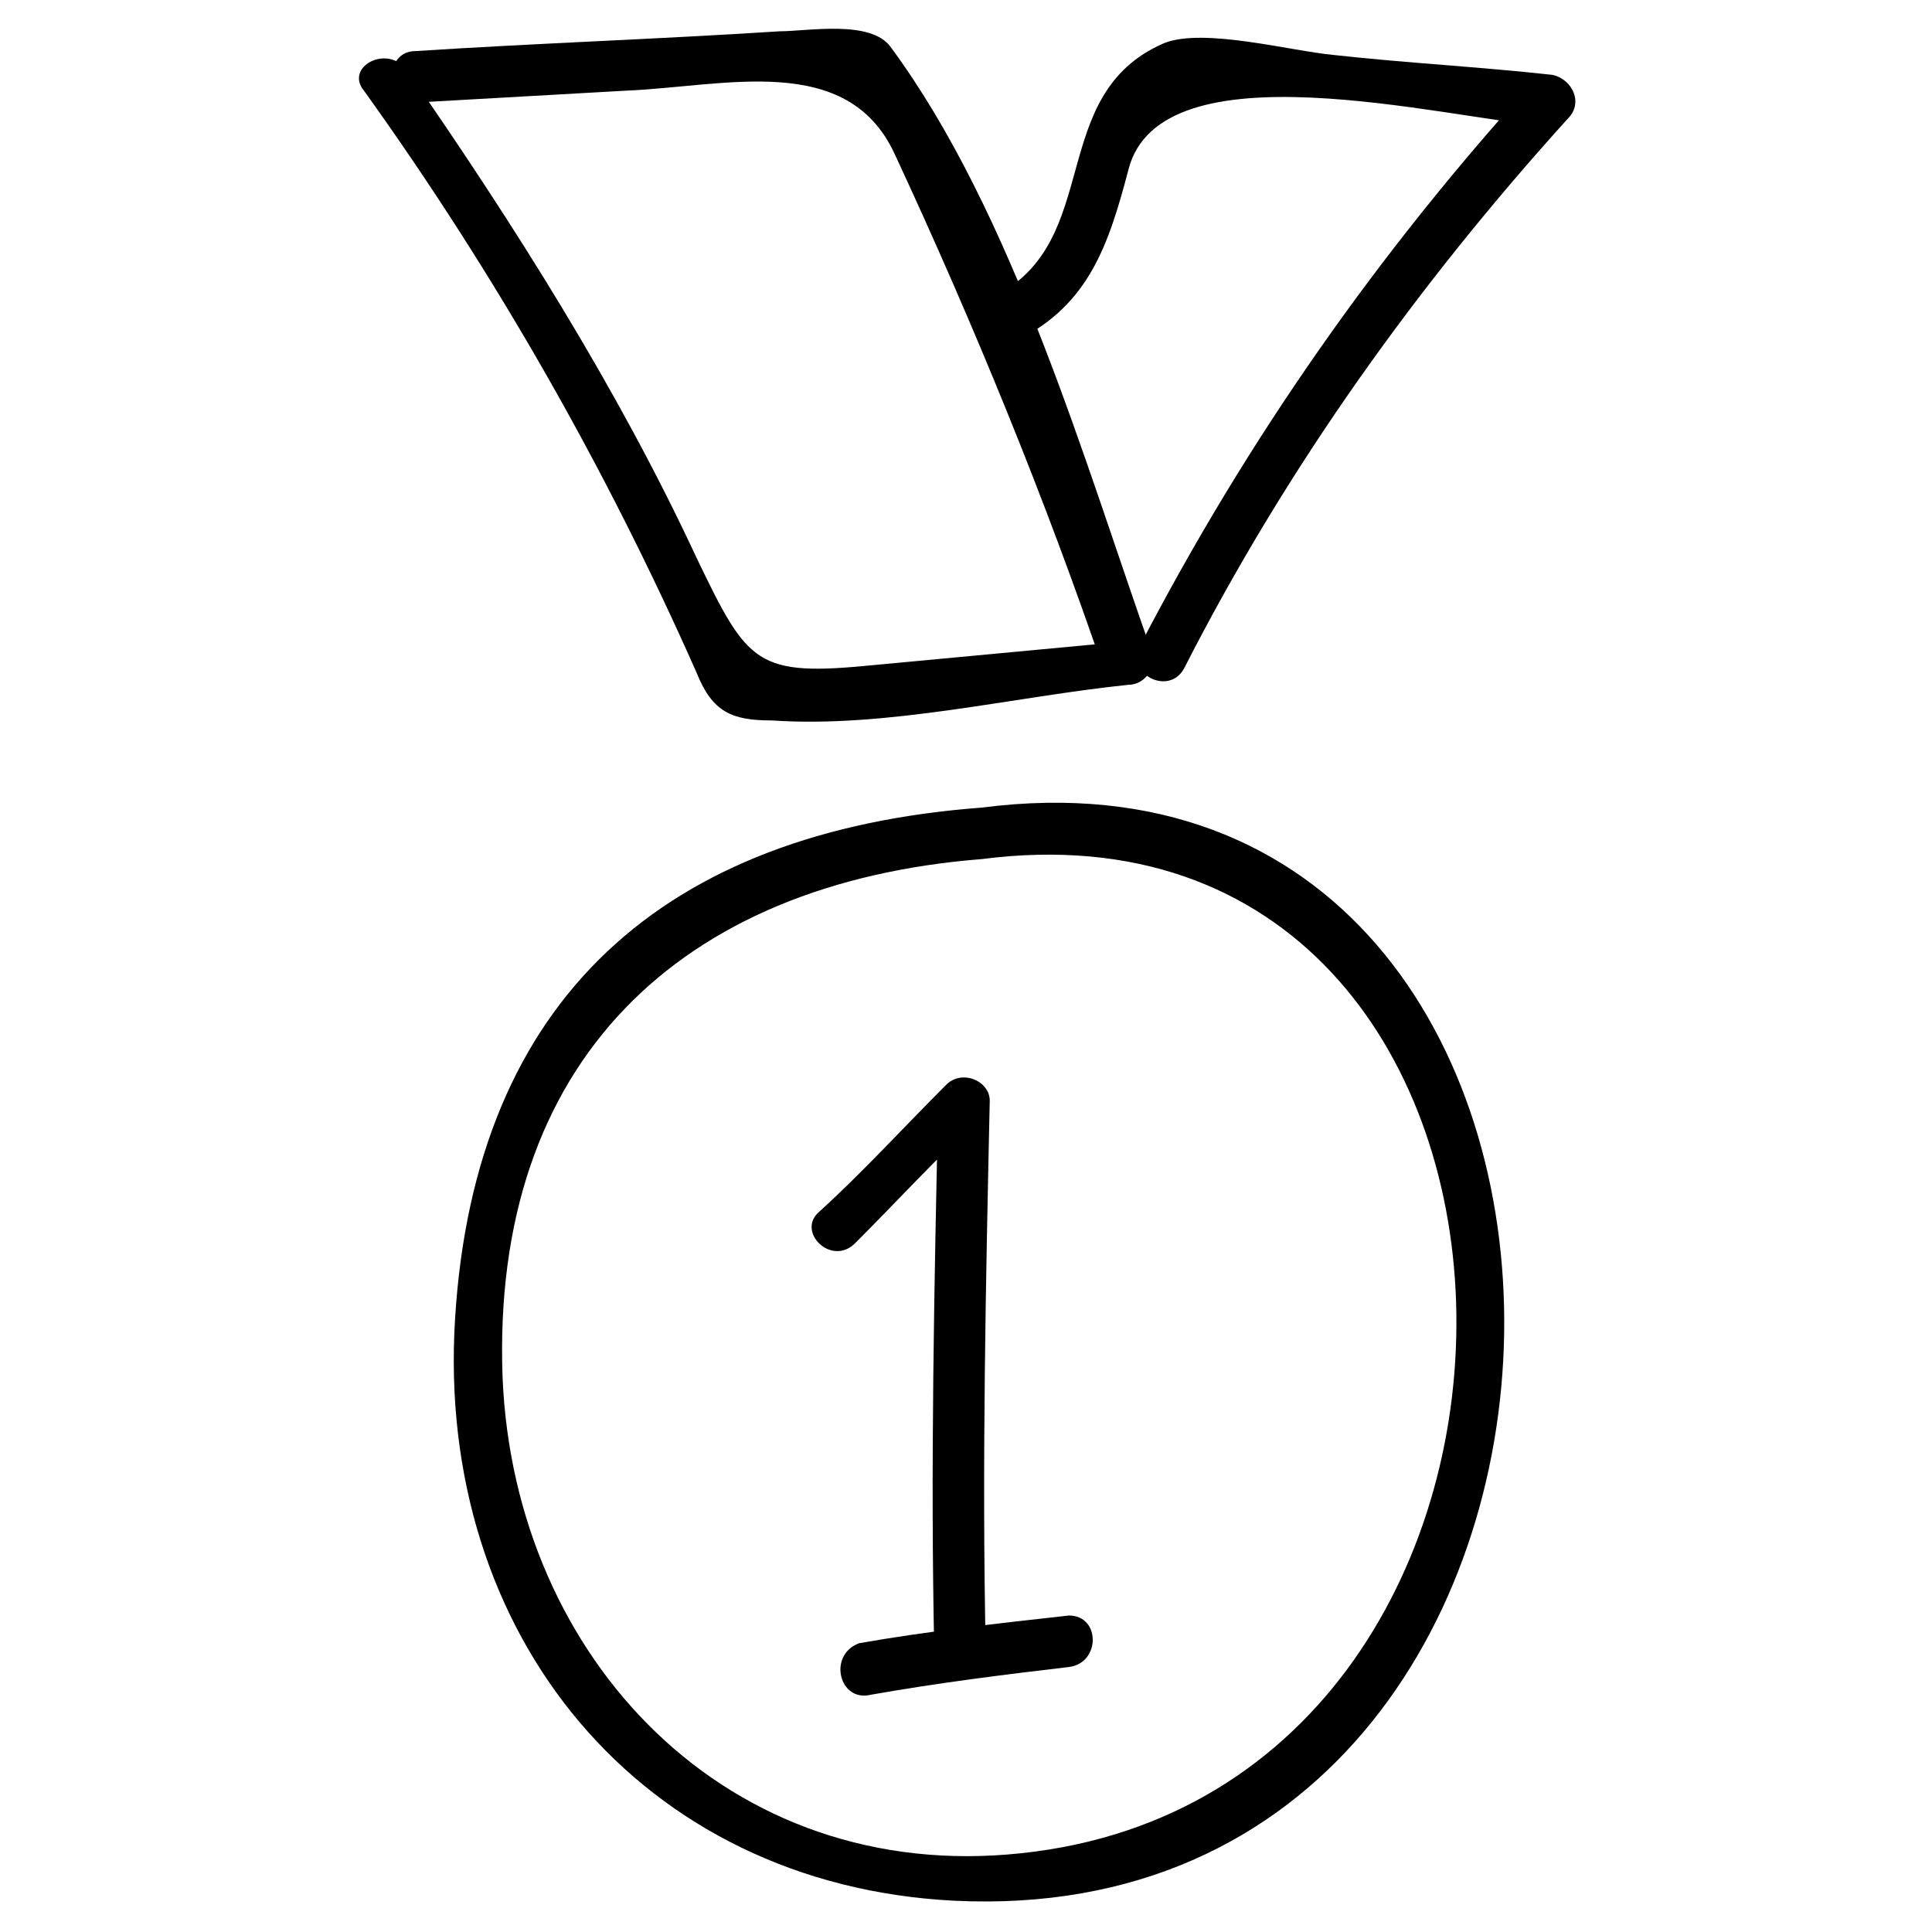
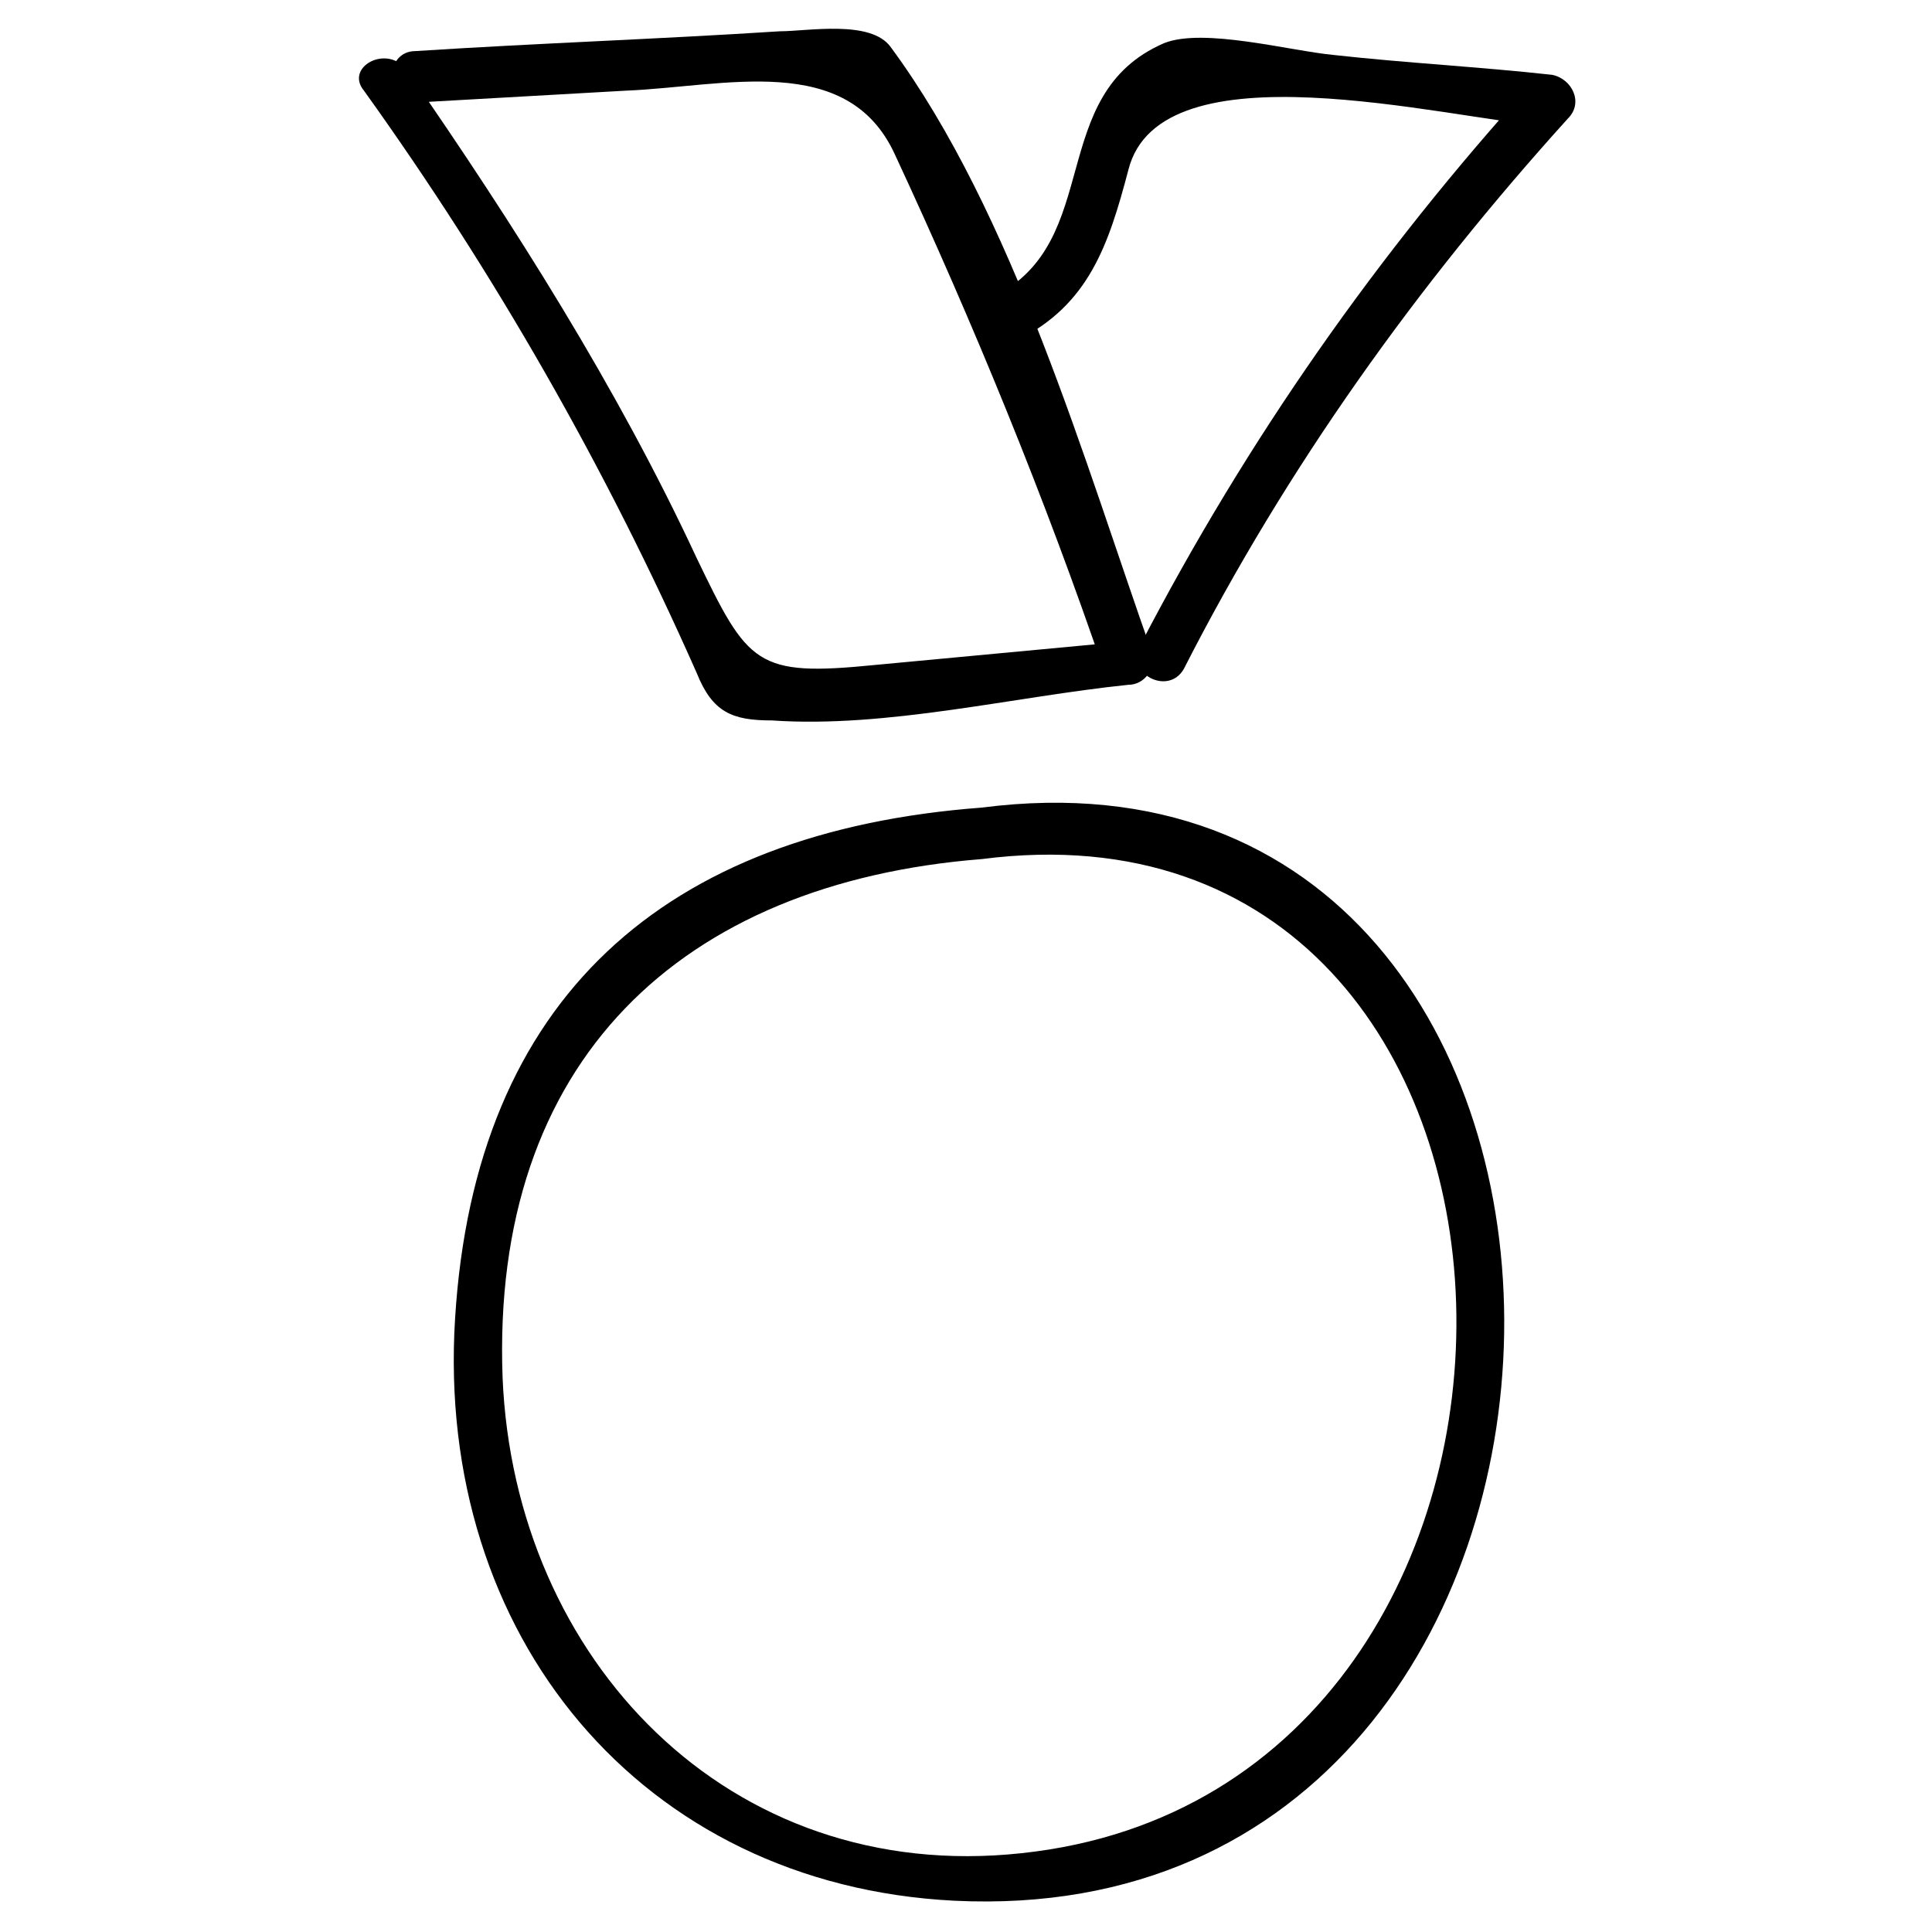
<svg xmlns="http://www.w3.org/2000/svg" fill="#000000" width="800px" height="800px" version="1.1" viewBox="144 144 512 512">
  <g>
    <path d="m240.46 168.04c34.637 48.281 64.027 99.711 88.168 154.29 4.199 10.496 9.445 12.594 19.941 12.594 30.438 2.098 64.027-6.297 94.465-9.445 4.199 0 7.348-4.199 6.297-8.398-17.84-50.379-36.734-116.5-69.273-160.59-5.246-7.348-22.043-4.199-29.391-4.199-32.539 2.098-64.027 3.148-96.562 5.246-8.398 0-8.398 13.645 0 13.645 18.895-1.051 36.734-2.098 55.629-3.148 26.238-1.051 58.777-10.496 71.371 16.793 20.992 45.133 39.887 91.316 55.629 137.5 2.098-3.148 4.199-5.246 6.297-8.398-22.043 2.098-45.133 4.199-67.176 6.297-31.488 3.148-33.586 0-47.23-28.34-20.992-45.133-48.281-88.168-76.621-129.1-5.242-7.34-16.789-1.043-11.543 5.254z" />
    <path d="m413.64 234.16c18.895-9.445 24.141-25.191 29.391-45.133 8.398-33.586 83.969-13.645 111.26-11.547-1.051-4.199-3.148-7.348-4.199-11.547-40.934 45.133-75.57 94.465-103.91 149.04-4.199 7.348 7.348 13.645 11.547 6.297 27.289-53.531 61.926-101.81 101.81-145.89 4.199-4.199 1.051-10.496-4.199-11.547-18.895-2.098-38.836-3.148-57.727-5.246-11.547-1.051-34.637-7.348-45.133-3.148-31.492 13.648-15.75 52.484-45.137 67.18-7.348 4.195-1.051 15.742 6.297 11.543z" />
    <path d="m404.2 358.02c-83.969 6.297-134.35 50.383-139.6 135.4-5.246 83.969 49.332 150.09 132.25 154.29 192.08 9.445 194.18-313.83 7.348-289.69-8.398 1.051-8.398 14.695 0 13.645 162.69-20.992 168.98 246.66 10.496 263.45-77.672 8.398-134.35-51.43-137.5-125.95-3.148-83.969 47.23-131.2 127-137.5 8.395-1.051 8.395-13.645-0.004-13.645z" />
-     <path d="m370.61 473.47c11.547-11.547 22.043-23.09 33.586-33.586-4.199-1.051-7.348-3.148-11.547-4.199-1.051 48.281-2.098 97.613-1.051 145.89 0 8.398 13.645 8.398 13.645 0-1.051-48.281 0-97.613 1.051-145.89 0-5.246-7.348-8.398-11.547-4.199-11.547 11.547-22.043 23.09-33.586 33.586-6.293 5.246 3.152 14.695 9.449 8.398z" />
-     <path d="m374.81 593.12c17.844-3.148 34.637-5.246 52.48-7.348 8.398-1.051 8.398-13.645 0-13.645-18.895 2.098-37.785 4.199-55.629 7.348-8.398 3.148-5.25 15.746 3.148 13.645z" />
  </g>
</svg>